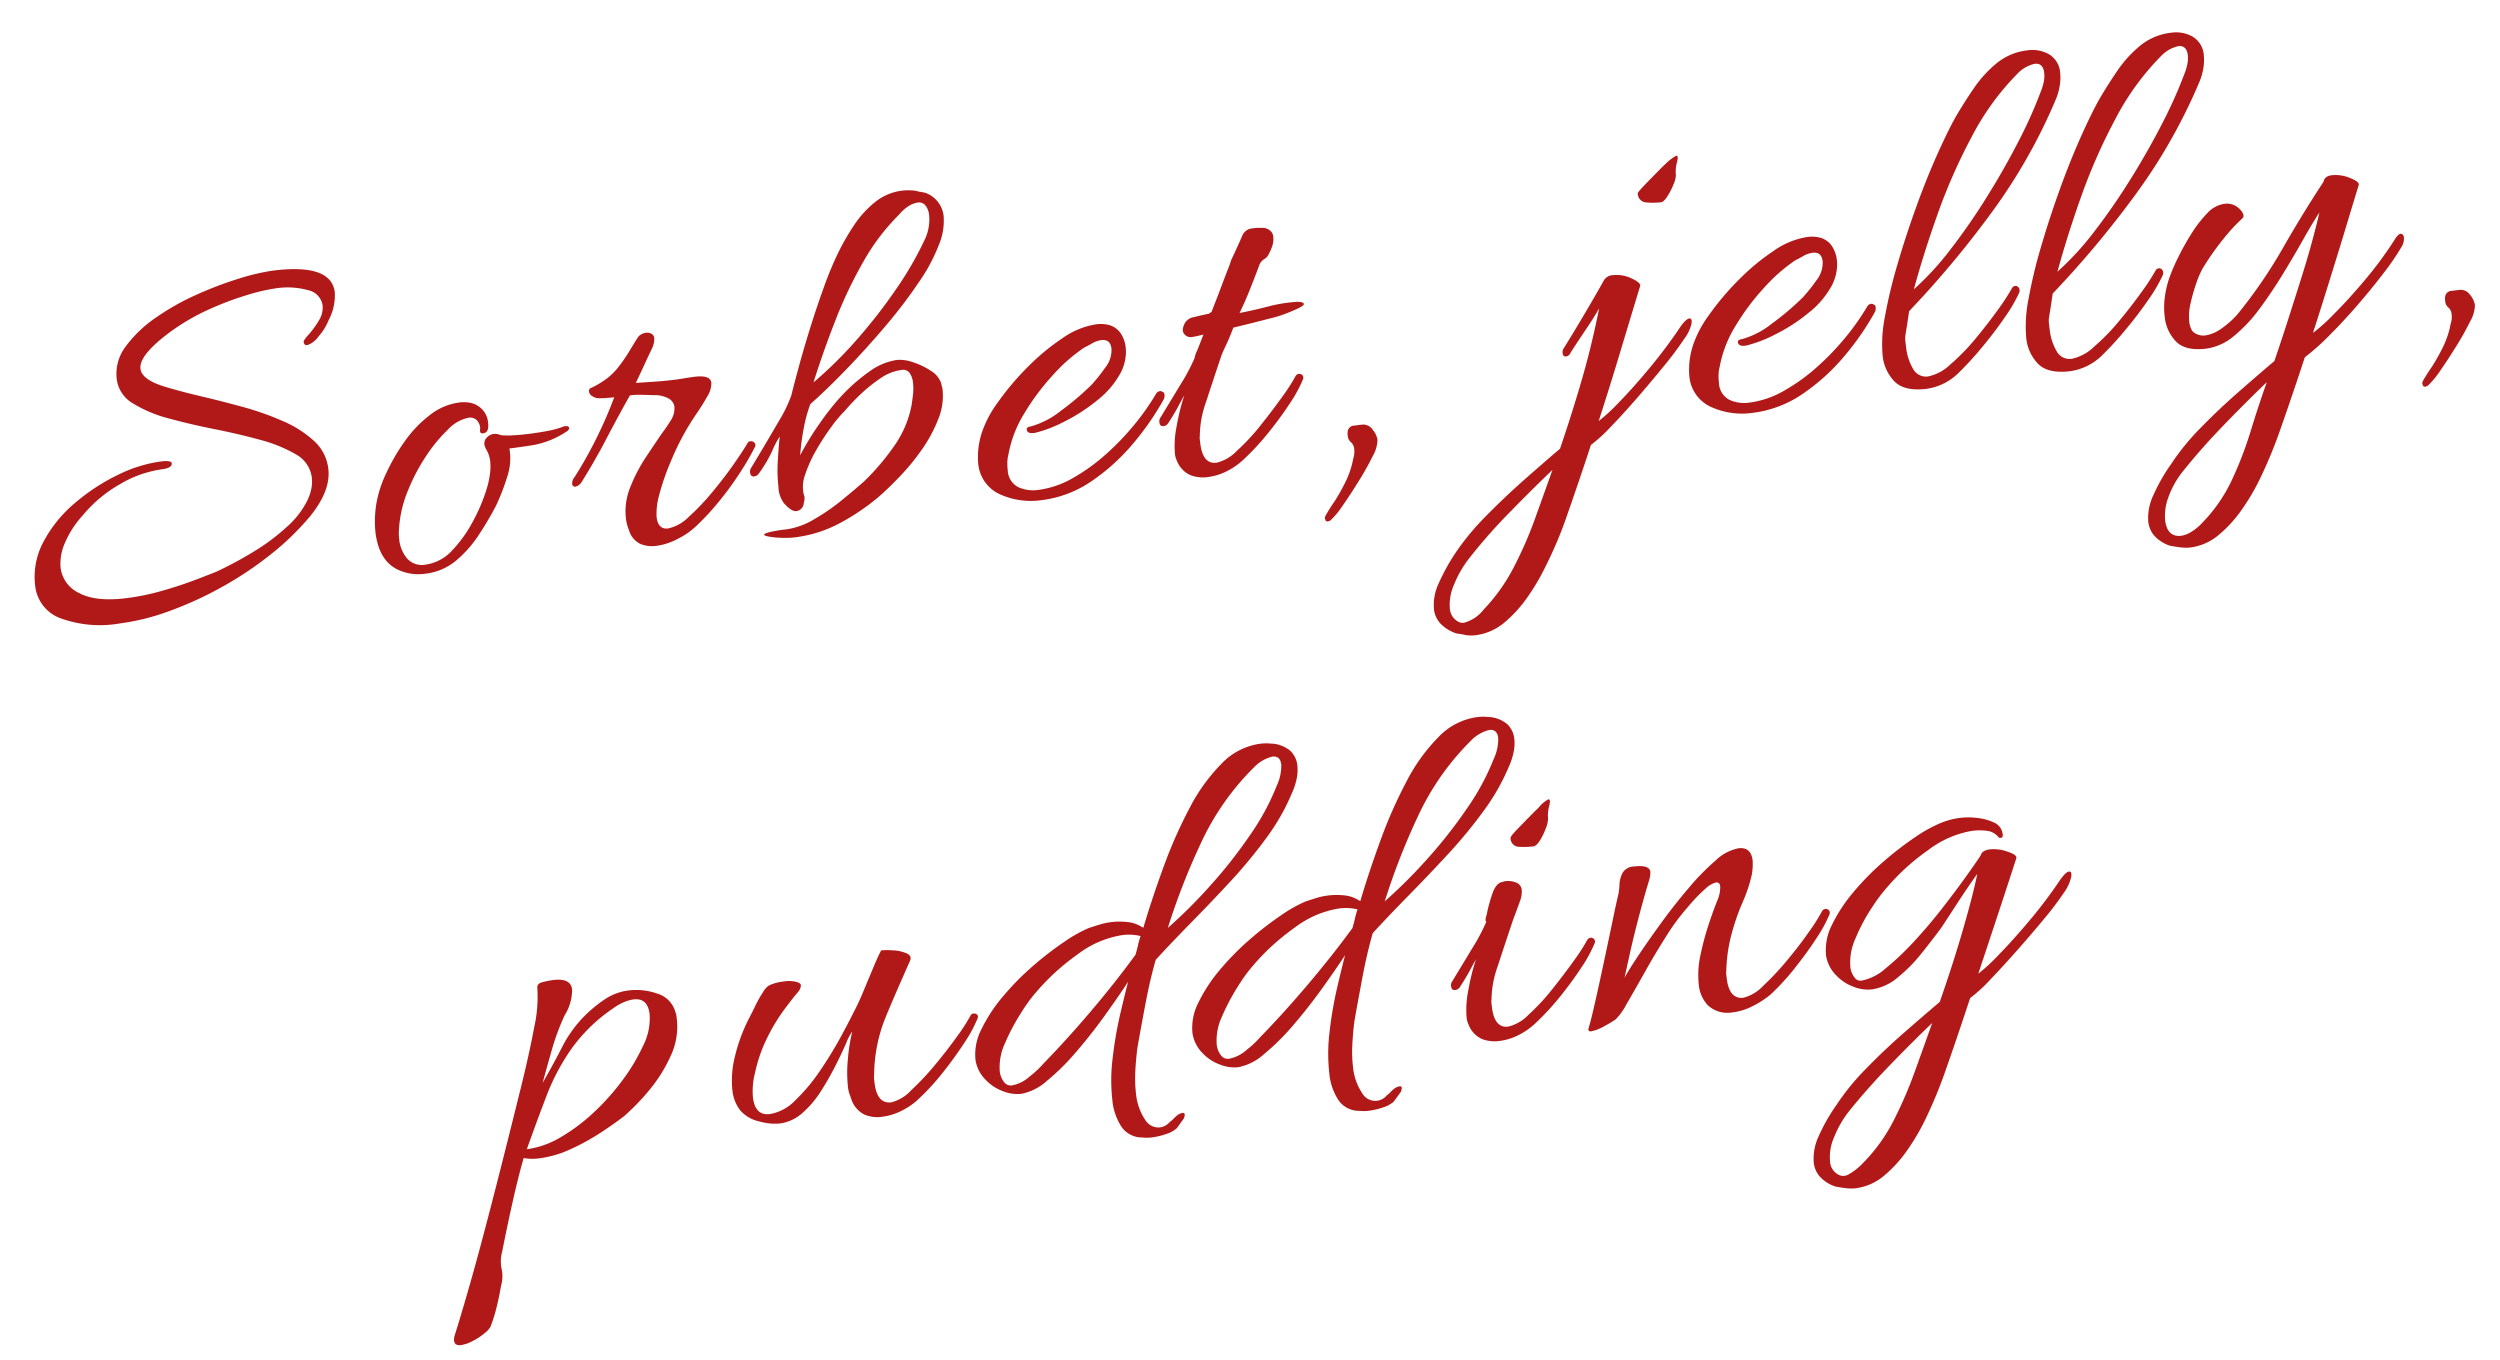
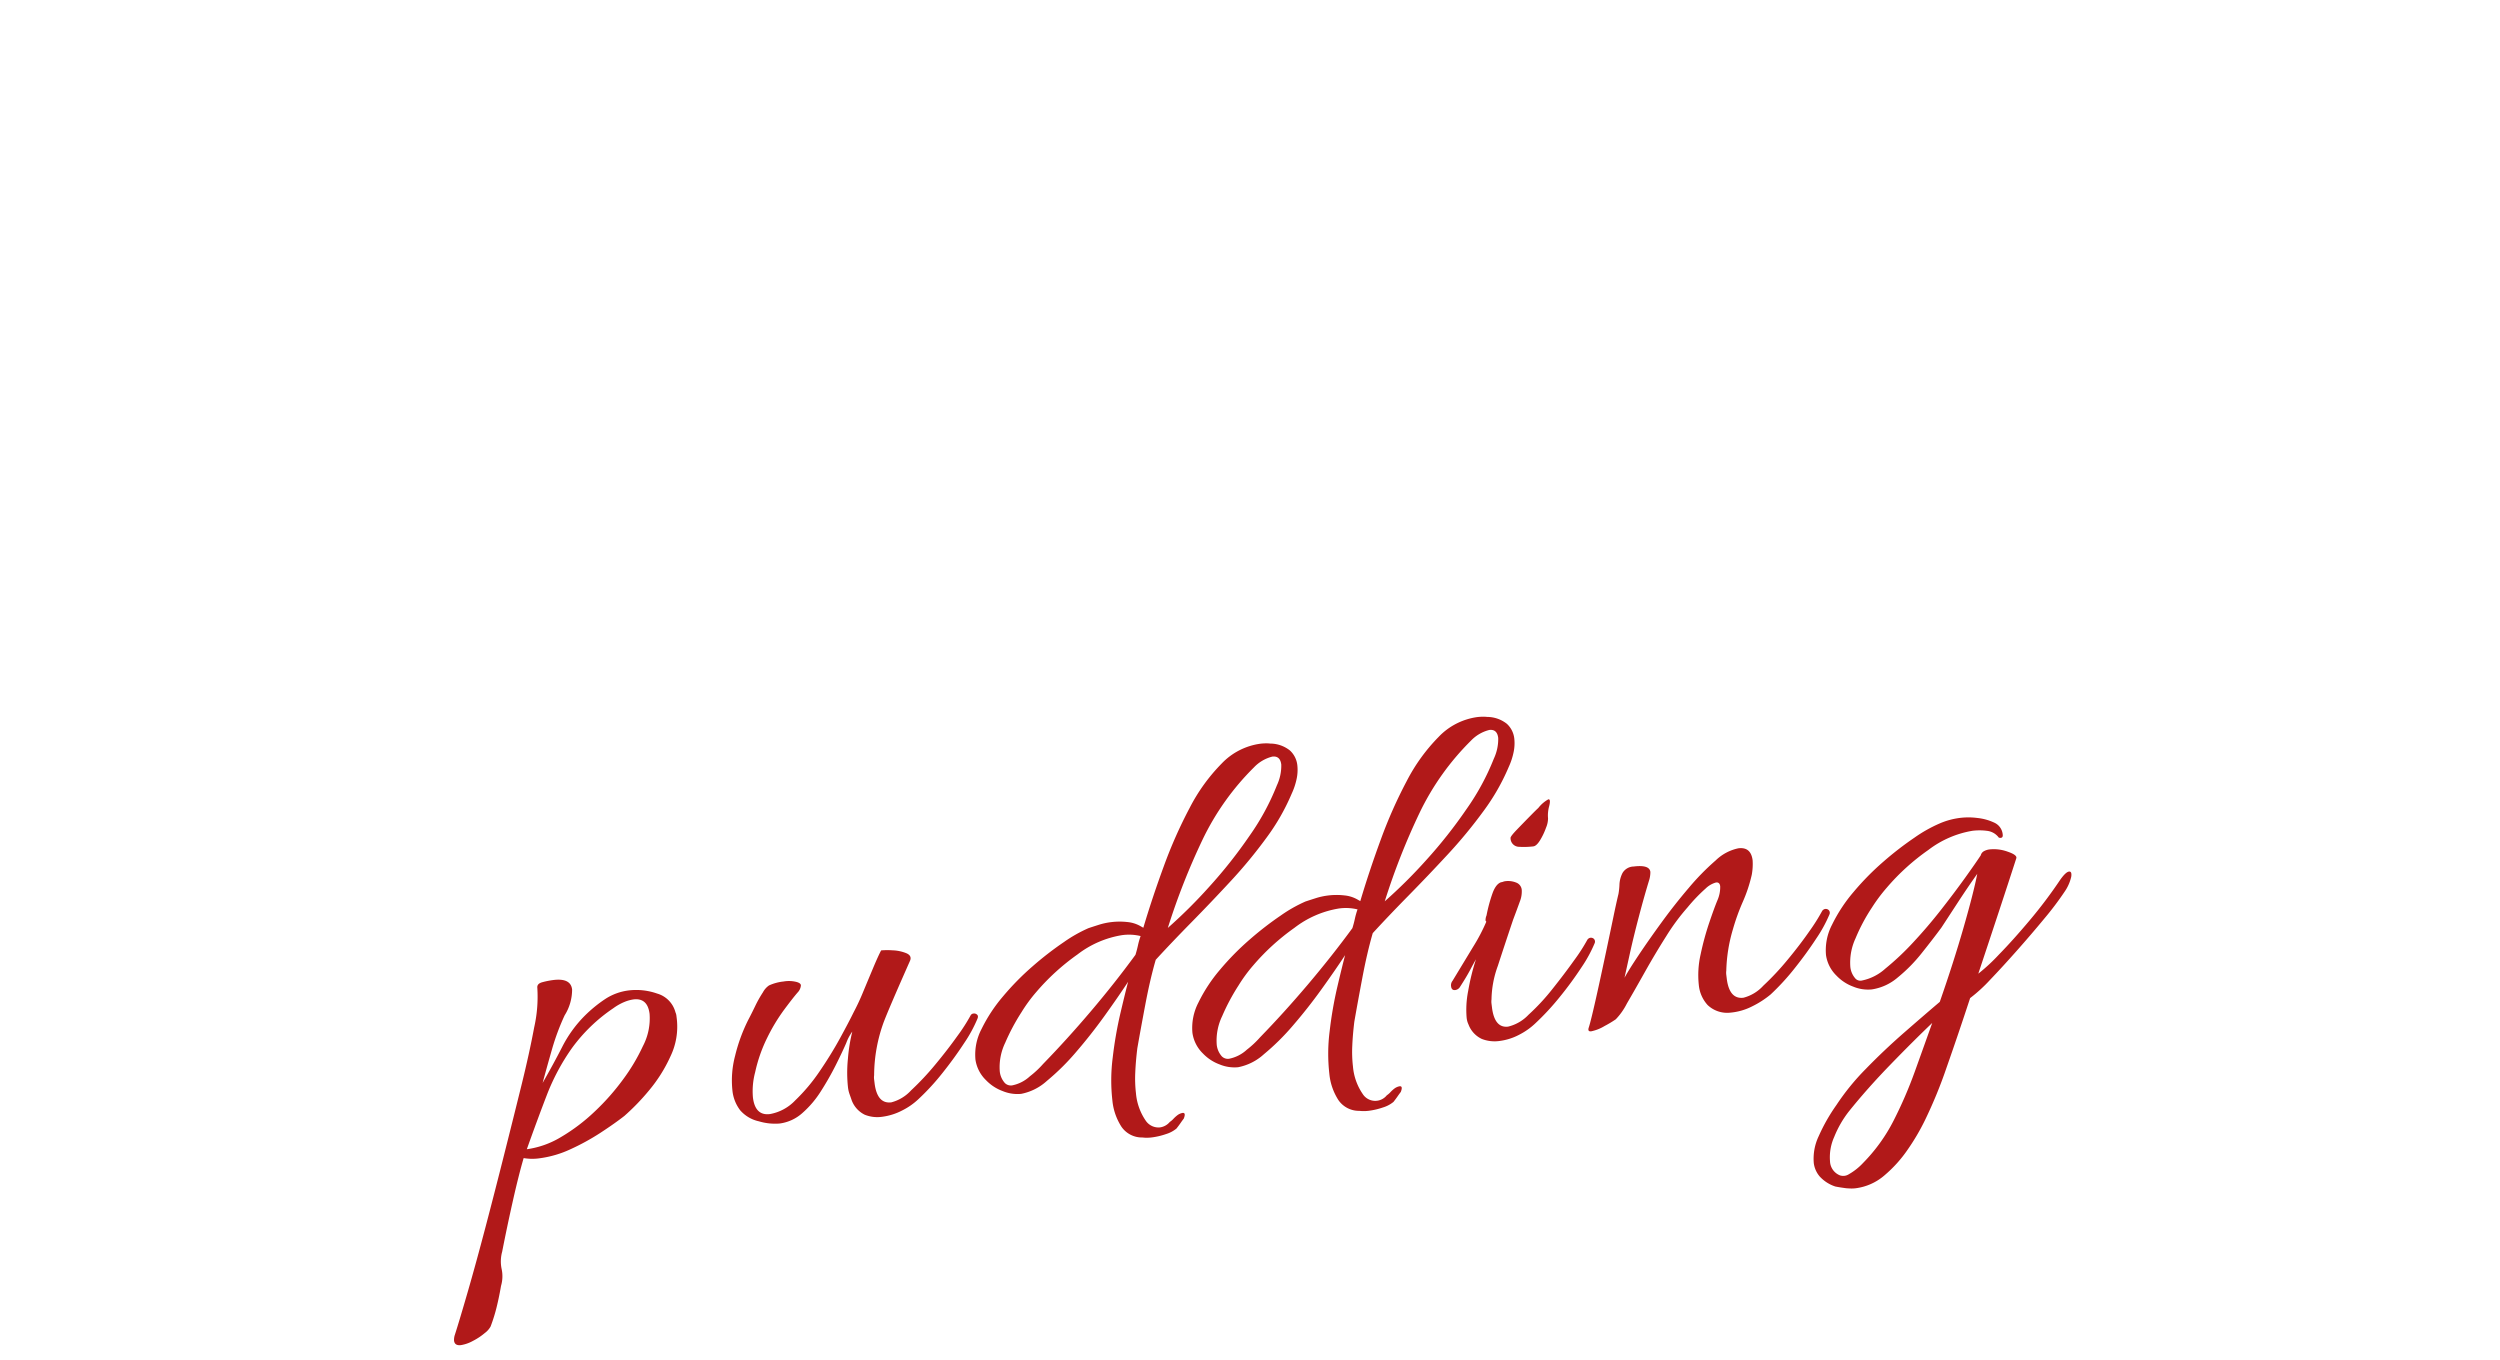
<svg xmlns="http://www.w3.org/2000/svg" width="350.374" height="190.607" viewBox="0 0 350.374 190.607">
  <g id="グループ_729" data-name="グループ 729" transform="translate(-221.916 -798.558)">
-     <path id="パス_3725" data-name="パス 3725" d="M-171.088,2.516a16.093,16.093,0,0,1-8.14-1.739,5.434,5.434,0,0,1-2.96-4.921,10.371,10.371,0,0,1,1.924-6.031,18.253,18.253,0,0,1,4.995-4.81,27.924,27.924,0,0,1,6.438-3.182,19.48,19.48,0,0,1,6.253-1.147q1.48,0,1.48.444,0,.666-1.554.666a15.681,15.681,0,0,0-5.957,1.332,18.764,18.764,0,0,0-5.735,3.7,13.869,13.869,0,0,0-3,3.589,7.048,7.048,0,0,0-1,3.367,4.523,4.523,0,0,0,2.146,3.811q2.146,1.517,6.438,1.517a32.856,32.856,0,0,0,5.106-.407q2.59-.407,4.7-.925t3.219-.814a52.838,52.838,0,0,0,5.513-2.146,29.352,29.352,0,0,0,5-2.849,12.218,12.218,0,0,0,3.256-3.219,6.85,6.85,0,0,0,.851-1.7,5.124,5.124,0,0,0,.259-1.554,4.323,4.323,0,0,0-1.85-3.515,20.1,20.1,0,0,0-4.736-2.627q-2.886-1.184-6.142-2.257t-6.142-2.257a18.537,18.537,0,0,1-4.736-2.7,4.589,4.589,0,0,1-1.85-3.663,6.325,6.325,0,0,1,1.813-4.4,17.424,17.424,0,0,1,4.662-3.478,34.459,34.459,0,0,1,6.1-2.516,51.546,51.546,0,0,1,6.216-1.517,29.407,29.407,0,0,1,4.884-.518q8.14,0,8.14,4.07a7.429,7.429,0,0,1-1.332,3.774,7.811,7.811,0,0,1-1.7,2.109,3.144,3.144,0,0,1-1.7,1q-.444,0-.444-.518,0-.222.814-.925a12.464,12.464,0,0,0,1.628-1.739,3.351,3.351,0,0,0,.814-2.072,2.565,2.565,0,0,0-1.739-2.368,10.814,10.814,0,0,0-4.551-.814,26.091,26.091,0,0,0-3.848.407,43.213,43.213,0,0,0-5.476,1.3,30.208,30.208,0,0,0-5.7,2.368q-5.106,2.812-5.106,4.81,0,1.48,2.886,2.812,2.146.962,4.958,2t5.7,2.22a40.254,40.254,0,0,1,5.365,2.664,15.5,15.5,0,0,1,4,3.293,6.227,6.227,0,0,1,1.517,4.107q0,3.108-3.4,6.364A37.148,37.148,0,0,1-149-4.44a49.333,49.333,0,0,1-7.4,3.7,50.608,50.608,0,0,1-7.659,2.405A32.076,32.076,0,0,1-171.088,2.516Zm43.364-1.7a6.747,6.747,0,0,1-3.626-.962q-2.59-1.554-2.59-5.624a15.458,15.458,0,0,1,.592-3.922,16.369,16.369,0,0,1,1.85-4.033,27.672,27.672,0,0,1,3.145-4.181,16.868,16.868,0,0,1,3.959-3.256,8.424,8.424,0,0,1,4.292-1.258,4.919,4.919,0,0,1,1.554.222,3.25,3.25,0,0,1,1.517,1.073,3.016,3.016,0,0,1,.629,1.961q0,1.258-.629,1.406t-.629-.3a1.216,1.216,0,0,1,.037-.3,1.013,1.013,0,0,0,.037-.222,1.842,1.842,0,0,0-.333-1.073,1.385,1.385,0,0,0-1.221-.481,5.4,5.4,0,0,0-2.923,1.258,21.115,21.115,0,0,0-3.552,3.367,26.491,26.491,0,0,0-3.182,4.625,16.532,16.532,0,0,0-1.813,5.032q-.074.37-.111.7a6.37,6.37,0,0,0-.037.7,4.966,4.966,0,0,0,.777,2.849A2.779,2.779,0,0,0-127.5-.444a6.21,6.21,0,0,0,4-1.591,18.3,18.3,0,0,0,3.441-3.811,24.508,24.508,0,0,0,2.257-3.922,13.074,13.074,0,0,0,.814-2.294,7.451,7.451,0,0,0,.222-1.628,4.3,4.3,0,0,0-.111-1.036,3.653,3.653,0,0,0-.259-.74,2.349,2.349,0,0,1-.148-.666,1.158,1.158,0,0,1,.481-.962,1.619,1.619,0,0,1,1-.37,1.961,1.961,0,0,1,.962.3,9.969,9.969,0,0,0,1.628.222q1.036.074,2.22.074,1.258,0,2.553-.074a13.593,13.593,0,0,0,2.257-.3,1.031,1.031,0,0,1,.444-.074q.518,0,.518.3t-.518.518a12.437,12.437,0,0,1-4.625,1.258q-2.035.074-3.515.074a7.994,7.994,0,0,1-.814,3.959,30.716,30.716,0,0,1-2,3.737A45.324,45.324,0,0,1-119.584-3.7,16.5,16.5,0,0,1-123.21-.481,8.118,8.118,0,0,1-127.724.814ZM-95.09.888A4.362,4.362,0,0,1-97.31.333a3.107,3.107,0,0,1-1.332-2.109A6.163,6.163,0,0,1-98.864-3.4a8.957,8.957,0,0,1,1.147-4.329,22.6,22.6,0,0,1,2.7-3.922q1.554-1.813,2.664-3.071a20.1,20.1,0,0,0,1.369-1.554,3.064,3.064,0,0,0,.777-1.924,1.59,1.59,0,0,0-.592-1.147,4.028,4.028,0,0,0-2.146-.777q-.888-.148-1.665-.259A11.238,11.238,0,0,0-96.2-20.5q-2.072,2.812-4.033,5.661t-4.181,5.587a1.416,1.416,0,0,1-.888.518.392.392,0,0,1-.444-.444,1.279,1.279,0,0,1,.444-.888A60.562,60.562,0,0,0-98.42-20.5q-.37,0-1.11-.037a10.812,10.812,0,0,1-1.184-.111,1.841,1.841,0,0,1-.814-.444.853.853,0,0,1-.3-.592.456.456,0,0,1,.37-.518,11.876,11.876,0,0,0,2.072-.888,8.761,8.761,0,0,0,2.072-1.554,22.979,22.979,0,0,0,1.924-2.183q.888-1.147,1.406-1.739a1.874,1.874,0,0,1,1.11-.37,1.247,1.247,0,0,1,.7.222.747.747,0,0,1,.333.666,2.984,2.984,0,0,1-.444,1.332q-.666,1.036-1.443,2.294t-1.443,2.294l2.664.148q1.332.074,2.738.074.74,0,1.443-.037t1.443-.037q2.22,0,2.22,1.11a3.333,3.333,0,0,1-.777,1.813q-.777,1.073-1.887,2.331a35.728,35.728,0,0,0-4.292,6.068A34.137,34.137,0,0,0-93.98-5.772a9.4,9.4,0,0,0-.592,2.664q0,1.776,1.406,1.776A5.77,5.77,0,0,0-90.1-2.59a32.626,32.626,0,0,0,3.737-3.071q1.924-1.813,3.478-3.552t2.22-2.627a.5.5,0,0,1,.444-.222.665.665,0,0,1,.518.259.5.5,0,0,1,0,.629,35.913,35.913,0,0,1-2.368,3.145,44.032,44.032,0,0,1-3.478,3.737A34.969,34.969,0,0,1-89.318-1.11,10.322,10.322,0,0,1-91.945.259,8.913,8.913,0,0,1-95.09.888ZM-75.7,2.072a12.078,12.078,0,0,1-1.739-.148,12.476,12.476,0,0,1-1.739-.37q-.74-.222-.74-.37t.7-.259A18.5,18.5,0,0,1-76.738.814a10.411,10.411,0,0,0,4.033-.925,29.257,29.257,0,0,0,4.181-2.183q2-1.258,3.4-2.22A32.947,32.947,0,0,0-60.532-8.7a14.721,14.721,0,0,0,3.33-5.587q.148-.518.37-1.406a7.3,7.3,0,0,0,.222-1.776,2.881,2.881,0,0,0-.3-1.369,1.142,1.142,0,0,0-1.11-.555,6.733,6.733,0,0,0-3.071.814,21.45,21.45,0,0,0-3.034,1.887A29.741,29.741,0,0,0-66.6-14.652a18.019,18.019,0,0,0-2.146,2,34.127,34.127,0,0,0-2.479,2.96,18.167,18.167,0,0,0-1.961,3.219A4.8,4.8,0,0,0-73.7-3.626q.148.3-.185,1.184a1.178,1.178,0,0,1-1.147.888q-.666,0-1.554-1.258a3.959,3.959,0,0,1-.518-2.442,20.413,20.413,0,0,1,.37-3.7q.37-2,.666-3.256a12.188,12.188,0,0,0-1.3,1.887A19.2,19.2,0,0,1-79.624-7.4a.92.92,0,0,1-.666.3q-.518,0-.518-.592a1,1,0,0,1,.3-.74q2.664-3.4,4.477-5.809a20.411,20.411,0,0,0,2.257-3.441q.592-1.554,1.591-4T-69.93-26.9q1.258-2.775,2.59-5.4a48.227,48.227,0,0,1,2.59-4.551,33.932,33.932,0,0,1,2.59-3.441,14.161,14.161,0,0,1,3.33-2.886,7.446,7.446,0,0,1,4-1.147,7.939,7.939,0,0,1,1.776.222,1.3,1.3,0,0,1,.37.148l.74.222a.568.568,0,0,0,.222.074.213.213,0,0,1,.148.074,3.888,3.888,0,0,1,2.072,3.478,8.663,8.663,0,0,1-1.184,4,24.327,24.327,0,0,1-3.367,4.773,68.531,68.531,0,0,1-5.328,5.476q-3,2.775-6.142,5.328t-5.735,4.329a20.269,20.269,0,0,0-1.332,3.256,34.037,34.037,0,0,0-.962,3.7,39.875,39.875,0,0,1,3.33-4.181A35.452,35.452,0,0,1-66.97-16.65a25.511,25.511,0,0,1,4.477-3.071,8.763,8.763,0,0,1,4.033-1.147,5.482,5.482,0,0,1,2.183.592,9.932,9.932,0,0,1,2.368,1.517A3.246,3.246,0,0,1-52.688-16.8a2.079,2.079,0,0,0,.037.407,2.079,2.079,0,0,1,.037.407,8.58,8.58,0,0,1-1.11,4.07A19.923,19.923,0,0,1-56.5-7.992a31.4,31.4,0,0,1-3.478,3.33Q-61.79-3.182-63.2-2.22A31.647,31.647,0,0,1-69.153.851,17.94,17.94,0,0,1-75.7,2.072Zm5.254-21.238A57.413,57.413,0,0,0-63.64-24.42a73.3,73.3,0,0,0,6.327-6.364A46.777,46.777,0,0,0-52.614-37a6.549,6.549,0,0,0,1.11-3.478,2.618,2.618,0,0,0-.333-1.369A1.156,1.156,0,0,0-52.91-42.4a3.233,3.233,0,0,0-1.221.3,5.54,5.54,0,0,0-1.517,1.036,29.979,29.979,0,0,0-5.772,5.92A61.4,61.4,0,0,0-66.3-27.491Q-68.524-23.384-70.448-19.166ZM-40.7,1.11A10.521,10.521,0,0,1-46.472-.444,5.228,5.228,0,0,1-48.914-5.18a11.014,11.014,0,0,1,1.036-4.144,15.436,15.436,0,0,1,2.738-3.922,37.887,37.887,0,0,1,4.662-4.329,31.226,31.226,0,0,1,5.4-3.478,11.264,11.264,0,0,1,4.958-1.369,4.661,4.661,0,0,1,1.48.222A2.907,2.907,0,0,1-26.9-20.794a4.415,4.415,0,0,1,.481,2,5.811,5.811,0,0,1-.3,1.85,6.485,6.485,0,0,1-.74,1.554,12.367,12.367,0,0,1-3.811,3.552A24.84,24.84,0,0,1-36.3-9.4a18.483,18.483,0,0,1-4.181,1.036h-.148q-.962,0-.962-.592,0-.37.592-.37a11.764,11.764,0,0,0,4.477-1.665,37.226,37.226,0,0,0,4.773-3.145,22.877,22.877,0,0,0,2.109-2.072,3.918,3.918,0,0,0,1.221-2.59q0-1.332-1.258-1.332a3.516,3.516,0,0,0-1.369.3q-.7.3-1.147.444a23.361,23.361,0,0,0-4.736,3.219,32.63,32.63,0,0,0-4.7,4.884,16.568,16.568,0,0,0-2.923,5.439,5.246,5.246,0,0,0-.3,1.147,8.12,8.12,0,0,0-.074,1.073A2.763,2.763,0,0,0-43.771-1.11,5.01,5.01,0,0,0-41-.37a13.106,13.106,0,0,0,5.032-1.073,26.605,26.605,0,0,0,5.032-2.775,36.566,36.566,0,0,0,4.477-3.663,33.556,33.556,0,0,0,3.441-3.811.765.765,0,0,1,.518-.333q.3-.037.37.111a.372.372,0,0,1,.3.407,1.388,1.388,0,0,1-.148.629,38.57,38.57,0,0,1-4.995,5.624A28.467,28.467,0,0,1-33.411-.7,15.708,15.708,0,0,1-40.7,1.11ZM-17.242.74A4.894,4.894,0,0,1-19.647.148a3.639,3.639,0,0,1-1.591-2.22,2.922,2.922,0,0,1-.111-.444,3.187,3.187,0,0,1-.037-.518,13.373,13.373,0,0,1,.666-3.7,32.041,32.041,0,0,1,1.628-4.292q-.444.592-1.036,1.443T-21.83-7.4a.92.92,0,0,1-.666.3q-.518,0-.518-.592a1,1,0,0,1,.3-.74l3.441-4.366a25.725,25.725,0,0,0,2.257-3.256,3.568,3.568,0,0,1,.444-.925q.444-.777,1.184-2.183-.592.074-1,.111t-.7.037a1.121,1.121,0,0,1-.888-.444.991.991,0,0,1-.074-1.11,1.785,1.785,0,0,1,1.628-1.184q1.258-.148,2.22-.222a.3.3,0,0,1,.3-.148q.888-1.628,1.7-3.182t1.369-2.59a9.326,9.326,0,0,0,.555-1.11q1.48-2.368,1.924-3.145a1.746,1.746,0,0,1,1.184-.925A7,7,0,0,1-5.439-33a1.6,1.6,0,0,1,1.221.666A1.2,1.2,0,0,1-4-31.6a3.009,3.009,0,0,1-.3,1.295,5.076,5.076,0,0,1-.592,1,1.524,1.524,0,0,1-.777.7,1.756,1.756,0,0,0-.851.925q-.74,1.406-1.628,3.034t-1.85,3.108l.888-.074q1.776-.148,3.367-.37a21.273,21.273,0,0,1,3.663-.148,2.953,2.953,0,0,1,.777.111q.407.111.407.333,0,.3-1.924.814a16.907,16.907,0,0,1-3.219.629q-2.479.333-5.069.629-.74,1.406-1.332,2.331t-.814,1.369q-1.628,3.4-2.923,6.179A14.237,14.237,0,0,0-17.612-5.18a2.294,2.294,0,0,0-.074.555v.555q0,2.96,1.924,2.96a5.807,5.807,0,0,0,3.034-1.3A30.083,30.083,0,0,0-8.954-5.587Q-7.03-7.474-5.439-9.213A25.089,25.089,0,0,0-3.256-11.84a.64.64,0,0,1,.444-.222.6.6,0,0,1,.481.222.553.553,0,0,1,.037.592A19.164,19.164,0,0,1-4.551-8.1,49.848,49.848,0,0,1-8.1-4.329,35.287,35.287,0,0,1-11.914-1.11a9.556,9.556,0,0,1-2.405,1.3A8.084,8.084,0,0,1-17.242.74ZM-.814,8.806a.8.8,0,0,1-.444.148A.29.29,0,0,1-1.591,8.7a3.166,3.166,0,0,1-.037-.333,3.56,3.56,0,0,1,.481-.7Q-.666,7.03,0,6.29A28.682,28.682,0,0,0,1.924,3.663a12.368,12.368,0,0,0,1.406-3,3.1,3.1,0,0,0,.3-1.258,1.471,1.471,0,0,0-.333-1.073A1.25,1.25,0,0,1,2.96-2.59a2.245,2.245,0,0,1,.074-.666.943.943,0,0,1,1-.666H5.106a1.582,1.582,0,0,1,1.406.851A3.006,3.006,0,0,1,7.03-1.554,4.815,4.815,0,0,1,6.068.666,39.376,39.376,0,0,1,3.737,3.848Q2.368,5.55,1.11,6.956A12.092,12.092,0,0,1-.814,8.806ZM50.542-29.748a10.057,10.057,0,0,1-2.035-.222,1.268,1.268,0,0,1-1.073-1.406q0-.148,1-.962T50.5-34q1.073-.851,1.3-1a6.7,6.7,0,0,1,1.628-.962q.37,0,0,.925a4.7,4.7,0,0,0-.37,1.739,3.266,3.266,0,0,1-.481,1.258A9.439,9.439,0,0,1,51.5-30.451Q50.912-29.748,50.542-29.748ZM16.058,27.158a7.17,7.17,0,0,0-.777-.259q-.407-.111-.629-.185a5.477,5.477,0,0,1-2.035-1.665,3.542,3.542,0,0,1-.629-2.035,7.136,7.136,0,0,1,1.147-3.626,29.141,29.141,0,0,1,2.923-4,35.958,35.958,0,0,1,4.81-4.514q2.886-2.294,5.957-4.4t5.439-3.663q2.294-4.736,4.255-9.324t3.589-9.546q-.74,1.036-2.22,2.738t-2.516,2.96a.823.823,0,0,1-.666.444q-.444,0-.444-.518a1,1,0,0,1,.3-.74q1.85-2.294,3.774-4.81t2.886-3.848a1.528,1.528,0,0,1,1.406-.592,4.754,4.754,0,0,1,2.516.777q1.258.777,1.036,1.221-2,4.514-4,9.065T38.11-.37a25.7,25.7,0,0,0,3.182-2.294q2.22-1.776,4.884-4.292a69.588,69.588,0,0,0,4.958-5.18q.888-.962,1.332-.962t.222.777A5.729,5.729,0,0,1,51.43-10.36a46.349,46.349,0,0,1-3.219,3.367q-2.035,1.961-4.292,4T39.7.629A21.512,21.512,0,0,1,36.63,2.812Q34.336,7.7,32.19,12.025a56.512,56.512,0,0,1-4,6.993,30.79,30.79,0,0,1-2.886,3.774,18.058,18.058,0,0,1-3.7,3.219,7.747,7.747,0,0,1-4.292,1.3,4.768,4.768,0,0,1-.592-.037Q16.428,27.232,16.058,27.158Zm-.74-1.924a1.314,1.314,0,0,0,.592.148,5.144,5.144,0,0,0,2.96-1.48,25.53,25.53,0,0,0,4.921-5.365A55.92,55.92,0,0,0,27.6,12.1q1.7-3.367,3.256-6.475-2.886,2.146-6.549,5.069A78.5,78.5,0,0,0,17.76,16.5a15.159,15.159,0,0,0-2.516,3.33,6.965,6.965,0,0,0-1.036,3.33A2.245,2.245,0,0,0,15.318,25.234ZM59.718,1.11A10.521,10.521,0,0,1,53.946-.444,5.228,5.228,0,0,1,51.5-5.18,11.014,11.014,0,0,1,52.54-9.324a15.436,15.436,0,0,1,2.738-3.922,37.887,37.887,0,0,1,4.662-4.329,31.226,31.226,0,0,1,5.4-3.478A11.264,11.264,0,0,1,70.3-22.422a4.661,4.661,0,0,1,1.48.222,2.907,2.907,0,0,1,1.739,1.406,4.415,4.415,0,0,1,.481,2,5.811,5.811,0,0,1-.3,1.85,6.485,6.485,0,0,1-.74,1.554,12.367,12.367,0,0,1-3.811,3.552A24.84,24.84,0,0,1,64.121-9.4,18.483,18.483,0,0,1,59.94-8.362h-.148q-.962,0-.962-.592,0-.37.592-.37A11.764,11.764,0,0,0,63.9-10.989a37.226,37.226,0,0,0,4.773-3.145,22.877,22.877,0,0,0,2.109-2.072A3.918,3.918,0,0,0,72-18.8q0-1.332-1.258-1.332a3.516,3.516,0,0,0-1.369.3q-.7.3-1.147.444a23.36,23.36,0,0,0-4.736,3.219,32.63,32.63,0,0,0-4.7,4.884A16.568,16.568,0,0,0,55.87-5.846a5.246,5.246,0,0,0-.3,1.147A8.12,8.12,0,0,0,55.5-3.626,2.763,2.763,0,0,0,56.647-1.11a5.01,5.01,0,0,0,2.775.74,13.106,13.106,0,0,0,5.032-1.073,26.605,26.605,0,0,0,5.032-2.775,36.566,36.566,0,0,0,4.477-3.663A33.557,33.557,0,0,0,77.4-11.692a.765.765,0,0,1,.518-.333q.3-.037.37.111a.372.372,0,0,1,.3.407,1.388,1.388,0,0,1-.148.629,38.57,38.57,0,0,1-4.995,5.624A28.467,28.467,0,0,1,67.007-.7,15.708,15.708,0,0,1,59.718,1.11ZM84.286.74q-3.108,0-4.329-1.554a6.036,6.036,0,0,1-1.221-3.848,19.174,19.174,0,0,1,1-5.4,68.94,68.94,0,0,1,2.627-7.03q1.628-3.774,3.515-7.511t3.774-6.882q1.887-3.145,3.293-5.069,1.406-1.85,3.034-3.7A16.605,16.605,0,0,1,99.6-43.364a8.294,8.294,0,0,1,4.514-1.258,4.7,4.7,0,0,1,2.923.925,3.261,3.261,0,0,1,1.221,2.775,6.646,6.646,0,0,1-.259,1.7,8.518,8.518,0,0,1-.851,2,77.875,77.875,0,0,1-10.767,14.5A138.463,138.463,0,0,1,83.176-10.36q-.3,1.11-.555,2t-.407,1.406a3.955,3.955,0,0,0-.074.777V-5.4a7.594,7.594,0,0,0,.592,3.108,2.043,2.043,0,0,0,2,1.332,6.4,6.4,0,0,0,3.293-1.3,29.443,29.443,0,0,0,3.959-3.182q2-1.887,3.626-3.663A28.855,28.855,0,0,0,97.9-11.84a.64.64,0,0,1,.444-.222.552.552,0,0,1,.481.3.73.73,0,0,1-.037.74,21.641,21.641,0,0,1-2.368,3.108Q94.794-6.068,92.8-4.181A47.59,47.59,0,0,1,88.948-.888,7.987,7.987,0,0,1,84.286.74Zm-.074-14.06a40.567,40.567,0,0,0,5.846-4.995,88.931,88.931,0,0,0,5.957-6.7q2.923-3.626,5.328-7.178a62.872,62.872,0,0,0,3.885-6.438,7.541,7.541,0,0,0,.629-1.443,4.1,4.1,0,0,0,.185-1.147q0-1.406-1.184-1.406a4.844,4.844,0,0,0-2.59,1.11,36.624,36.624,0,0,0-7.4,7.955A79.681,79.681,0,0,0,88.8-23.384Q86.136-18.056,84.212-13.32ZM104.562.74q-3.108,0-4.329-1.554a6.036,6.036,0,0,1-1.221-3.848,19.174,19.174,0,0,1,1-5.4,68.94,68.94,0,0,1,2.627-7.03q1.628-3.774,3.515-7.511t3.774-6.882q1.887-3.145,3.293-5.069,1.406-1.85,3.034-3.7a16.605,16.605,0,0,1,3.626-3.108,8.294,8.294,0,0,1,4.514-1.258,4.7,4.7,0,0,1,2.923.925,3.261,3.261,0,0,1,1.221,2.775,6.647,6.647,0,0,1-.259,1.7,8.519,8.519,0,0,1-.851,2,77.875,77.875,0,0,1-10.767,14.5A138.463,138.463,0,0,1,103.452-10.36q-.3,1.11-.555,2t-.407,1.406a3.955,3.955,0,0,0-.074.777V-5.4a7.594,7.594,0,0,0,.592,3.108,2.043,2.043,0,0,0,2,1.332,6.4,6.4,0,0,0,3.293-1.3,29.443,29.443,0,0,0,3.959-3.182q2-1.887,3.626-3.663a28.855,28.855,0,0,0,2.294-2.738.64.64,0,0,1,.444-.222.552.552,0,0,1,.481.3.73.73,0,0,1-.037.74A21.641,21.641,0,0,1,116.7-7.918q-1.628,1.85-3.626,3.737a47.59,47.59,0,0,1-3.848,3.293A7.987,7.987,0,0,1,104.562.74Zm-.074-14.06a40.567,40.567,0,0,0,5.846-4.995,88.931,88.931,0,0,0,5.957-6.7q2.923-3.626,5.328-7.178a62.872,62.872,0,0,0,3.885-6.438,7.541,7.541,0,0,0,.629-1.443,4.1,4.1,0,0,0,.185-1.147q0-1.406-1.184-1.406a4.844,4.844,0,0,0-2.59,1.11,36.624,36.624,0,0,0-7.4,7.955,79.681,79.681,0,0,0-6.068,10.175Q106.412-18.056,104.488-13.32Zm12.506,40.478q-.888-.222-1.554-.444a5.135,5.135,0,0,1-2-1.665,3.578,3.578,0,0,1-.592-1.961A7.328,7.328,0,0,1,114,19.425a25.344,25.344,0,0,1,3-4.033,33.2,33.2,0,0,1,4.7-4.514q2.849-2.294,5.957-4.4t5.476-3.663q1.258-2.59,2.627-5.55t2.627-5.735q1.258-2.775,2.183-5.069t1.369-3.552q-1.184,1.406-2.738,3.515t-3.4,4.44q-1.85,2.331-3.811,4.4a20.724,20.724,0,0,1-4.033,3.367,7.658,7.658,0,0,1-4.07,1.295q-2.96,0-4.107-1.517a5.781,5.781,0,0,1-1.147-3.589,11.12,11.12,0,0,1,.407-2.96,13.458,13.458,0,0,1,1.073-2.738,25.983,25.983,0,0,1,1.406-2.368,36.2,36.2,0,0,1,2.22-3.034,16.968,16.968,0,0,1,2.553-2.59,4.035,4.035,0,0,1,2.479-1.036,2.506,2.506,0,0,1,2.146,1q.74,1,.148,1.369a24.951,24.951,0,0,0-2.923,2.479,37.688,37.688,0,0,0-3.441,3.811,12.836,12.836,0,0,0-1.073,1.85,24.685,24.685,0,0,0-1.147,2.7,7.849,7.849,0,0,0-.518,2.627,3.377,3.377,0,0,0,.148,1,1.187,1.187,0,0,0,.518.7,2.165,2.165,0,0,0,1.332.444,5.194,5.194,0,0,0,2.331-.666,12.332,12.332,0,0,0,2.479-1.7,68.592,68.592,0,0,0,7.4-8.362q3.256-4.366,6.882-8.658.222-.74,1.258-.74a5.2,5.2,0,0,1,2.479.7q1.295.7,1.073,1.147-.666,1.48-1.739,3.922t-2.331,5.254q-1.258,2.812-2.516,5.587t-2.294,5a24.591,24.591,0,0,0,3.182-2.22q2.294-1.776,5.032-4.329a52.16,52.16,0,0,0,4.958-5.291q.444-.444.666-.444.444,0,.444.592a2.215,2.215,0,0,1-.444,1.184,36.136,36.136,0,0,1-3.071,3.478q-1.961,2-4.218,4.033t-4.4,3.7a32.995,32.995,0,0,1-3.7,2.553q-2.294,4.884-4.44,9.213a64.746,64.746,0,0,1-3.922,6.993,30.791,30.791,0,0,1-2.886,3.774,18.058,18.058,0,0,1-3.7,3.219,7.63,7.63,0,0,1-4.218,1.3,4.768,4.768,0,0,1-.592-.037Q117.364,27.232,116.994,27.158Zm.222-1.628a3.761,3.761,0,0,0,1.443-.37,7.531,7.531,0,0,0,1.813-1.184,21.849,21.849,0,0,0,4.736-5.365,52.2,52.2,0,0,0,3.441-6.475q1.517-3.4,3.071-6.512-2.886,2.146-6.512,5.069T118.622,16.5a12.7,12.7,0,0,0-2.59,3.515,7.414,7.414,0,0,0-.814,3.071Q115.218,25.53,117.216,25.53ZM154.142,8.806a.8.8,0,0,1-.444.148.29.29,0,0,1-.333-.259,3.168,3.168,0,0,1-.037-.333,3.559,3.559,0,0,1,.481-.7q.481-.629,1.147-1.369a28.682,28.682,0,0,0,1.924-2.627,12.368,12.368,0,0,0,1.406-3,3.1,3.1,0,0,0,.3-1.258,1.471,1.471,0,0,0-.333-1.073,1.25,1.25,0,0,1-.333-.925,2.245,2.245,0,0,1,.074-.666.943.943,0,0,1,1-.666h1.073a1.582,1.582,0,0,1,1.406.851,3.006,3.006,0,0,1,.518,1.517,4.815,4.815,0,0,1-.962,2.22,39.376,39.376,0,0,1-2.331,3.182q-1.369,1.7-2.627,3.108A12.092,12.092,0,0,1,154.142,8.806Z" transform="translate(408.184 862.589) rotate(-7)" fill="#b11919" />
    <path id="パス_3726" data-name="パス 3726" d="M-117.882,25.308q-.888,0-.888-.74a2.246,2.246,0,0,1,.222-.814q.888-1.924,2.516-5.735t3.589-8.732q1.961-4.921,3.959-10.1,1.776-4.588,3.441-8.954t2.775-7.881a19.61,19.61,0,0,0,1.11-5.439q0-.592.814-.7A11.515,11.515,0,0,1-98.79-23.9q2.442,0,2.442,1.628a6.775,6.775,0,0,1-1.48,3.478,32.528,32.528,0,0,0-2.294,4.4q-.962,2.257-1.924,4.625,1.776-2.368,3.33-4.662a17.237,17.237,0,0,1,3.626-3.922,18.769,18.769,0,0,1,3.219-2.035,7.736,7.736,0,0,1,3.441-.777,8.814,8.814,0,0,1,3.848.925,3.7,3.7,0,0,1,2.22,2.923,1.512,1.512,0,0,1,.074.481v.481a9.6,9.6,0,0,1-1.517,5.069,20.758,20.758,0,0,1-3.589,4.4,31.287,31.287,0,0,1-3.848,3.108q-1.48.888-3.589,1.924a32.044,32.044,0,0,1-4.44,1.776,14.781,14.781,0,0,1-4.477.74,7.111,7.111,0,0,1-2.22-.3q-.962,2.22-2.22,5.735t-2.368,6.919a5.141,5.141,0,0,0-.37,2.4,4.785,4.785,0,0,1-.37,2.331q-.444,1.48-.962,2.849a23.016,23.016,0,0,1-1.184,2.627,2.893,2.893,0,0,1-.925.814,8.529,8.529,0,0,1-1.776.888A5.126,5.126,0,0,1-117.882,25.308ZM-105.376-.814a12.579,12.579,0,0,0,4.958-1.11,25.781,25.781,0,0,0,5.106-2.96,32.6,32.6,0,0,0,4.551-4.033,26.48,26.48,0,0,0,3.293-4.255,8.38,8.38,0,0,0,1.48-4.366q0-2.294-2-2.294a5.332,5.332,0,0,0-1.258.185,7.569,7.569,0,0,0-1.7.7A23.206,23.206,0,0,0-97.384-14.1a30.234,30.234,0,0,0-4.292,6.105Q-103.452-4.662-105.376-.814ZM-55.426.74A4.687,4.687,0,0,1-57.794.148a3.7,3.7,0,0,1-1.554-2.22q-.074-.37-.185-.851a4.429,4.429,0,0,1-.111-1,19.061,19.061,0,0,1,.481-4,23.584,23.584,0,0,1,1.073-3.7,6.458,6.458,0,0,0-1.036,1.48q-.74,1.258-1.85,2.923a41.49,41.49,0,0,1-2.479,3.33,13.949,13.949,0,0,1-2.96,2.738A5.922,5.922,0,0,1-69.782-.074,7.92,7.92,0,0,1-72.631-.74a4.824,4.824,0,0,1-2.4-1.85,5.489,5.489,0,0,1-.74-2.96,13.42,13.42,0,0,1,.962-4.7,23.529,23.529,0,0,1,2.442-4.773q.518-.74,1.184-1.776a16.486,16.486,0,0,1,1.332-1.813,2.728,2.728,0,0,1,.962-.851,6.559,6.559,0,0,1,2.072-.3,4.35,4.35,0,0,1,1.85.3q.518.222.518.518a1.618,1.618,0,0,1-.592.962q-.814.74-2.22,2.22a25.8,25.8,0,0,0-2.775,3.552A20.9,20.9,0,0,0-72.3-7.622a10.253,10.253,0,0,0-.74,3.478q0,2.59,2.072,2.59a6.447,6.447,0,0,0,3.774-1.48A25.137,25.137,0,0,0-63.307-6.66q1.887-2.146,3.4-4.255t2.331-3.367a31.186,31.186,0,0,0,1.665-2.664q.925-1.628,1.813-3.182t1.406-2.294a10.393,10.393,0,0,1,1.591.185,5.635,5.635,0,0,1,1.85.629q.777.444.407,1.11-.444.74-1.369,2.294t-1.85,3.145q-.925,1.591-1.443,2.553A21.91,21.91,0,0,0-55.8-5.18a2.294,2.294,0,0,0-.074.555v.555q0,2.96,2,2.96a5.7,5.7,0,0,0,2.96-1.332A37.723,37.723,0,0,0-47.1-5.624q1.961-1.85,3.552-3.589a25.088,25.088,0,0,0,2.183-2.627.5.5,0,0,1,.444-.222.6.6,0,0,1,.481.222q.185.222-.037.592A19.164,19.164,0,0,1-42.735-8.1q-1.591,1.887-3.515,3.774A32.862,32.862,0,0,1-50.024-1.11a9.415,9.415,0,0,1-2.442,1.3A8.379,8.379,0,0,1-55.426.74Zm35.89,7.326a3.486,3.486,0,0,1-2.738-1.85,8.225,8.225,0,0,1-.814-3.848,25.052,25.052,0,0,1,.777-5.92A55.245,55.245,0,0,1-20.5-9.546q1.036-2.812,1.628-4.292-1.7,2-3.885,4.366t-4.551,4.514a32.912,32.912,0,0,1-4.551,3.515A7.48,7.48,0,0,1-35.668-.074a5.413,5.413,0,0,1-2.516-.7A6.194,6.194,0,0,1-40.33-2.59a5.01,5.01,0,0,1-1.11-3.034,7.723,7.723,0,0,1,1.369-4.144,21.791,21.791,0,0,1,3.552-4.181,37.44,37.44,0,0,1,4.662-3.7,45.643,45.643,0,0,1,4.736-2.812,19.713,19.713,0,0,1,3.663-1.517q.74-.148,1.554-.3a9.5,9.5,0,0,1,1.7-.148,9.741,9.741,0,0,1,2.22.259,4.582,4.582,0,0,1,1.85.851l.3.222q1.776-4.07,3.922-8.251A64.82,64.82,0,0,1-7.326-37a25.36,25.36,0,0,1,5.18-5.587,9.223,9.223,0,0,1,5.7-2.109q.37,0,.74.037a4.679,4.679,0,0,1,.666.111,4.471,4.471,0,0,1,2.627,1.3,3.287,3.287,0,0,1,.777,2.183,5.975,5.975,0,0,1-.333,1.887A9.43,9.43,0,0,1,7.1-37.222a30,30,0,0,1-4.255,5.7,67.188,67.188,0,0,1-5.735,5.439q-3.108,2.627-6.179,5.069t-5.587,4.588q-1.11,2.59-2.22,6.068t-1.85,5.92q-.444,1.776-.7,3.33a17.629,17.629,0,0,0-.259,2.886,7.988,7.988,0,0,0,.888,4,2.156,2.156,0,0,0,1.85,1.184,2.175,2.175,0,0,0,1.48-.592,2.72,2.72,0,0,0,.555-.37,4.622,4.622,0,0,1,.629-.444,1.745,1.745,0,0,1,.74-.222q.518,0,.074.814-.222.222-.518.555t-.666.7a4.254,4.254,0,0,1-1.554.592,9.864,9.864,0,0,1-2.072.222,5.709,5.709,0,0,1-.629-.037A4.761,4.761,0,0,1-19.536,8.066Zm7.1-28.712a70.156,70.156,0,0,0,6.438-4.995A66.851,66.851,0,0,0,.518-32.079,33.9,33.9,0,0,0,5.18-38.628a6.483,6.483,0,0,0,.962-2.812q0-1.258-1.11-1.258a5.342,5.342,0,0,0-2.738,1.184,36.445,36.445,0,0,0-8.362,9.139A95.027,95.027,0,0,0-12.432-20.646ZM-37.74-1.85a1.193,1.193,0,0,0,.962.444,5.142,5.142,0,0,0,2.627-.962,13.26,13.26,0,0,0,2.035-1.48q3.774-3.034,7.585-6.549t7.141-7.067q.3-.666.518-1.3a10.661,10.661,0,0,1,.518-1.221,6.945,6.945,0,0,0-2.59-.444A13.864,13.864,0,0,0-25.456-18.5a31.452,31.452,0,0,0-6.364,4.514,21.509,21.509,0,0,0-2.4,2.553A29.03,29.03,0,0,0-37-7.474a7.894,7.894,0,0,0-1.258,3.922A2.894,2.894,0,0,0-37.74-1.85ZM11.1,8.066a3.486,3.486,0,0,1-2.738-1.85,8.225,8.225,0,0,1-.814-3.848,25.052,25.052,0,0,1,.777-5.92,55.245,55.245,0,0,1,1.813-5.994q1.036-2.812,1.628-4.292-1.7,2-3.885,4.366T3.33-4.958A32.912,32.912,0,0,1-1.221-1.443,7.48,7.48,0,0,1-5.032-.074a5.413,5.413,0,0,1-2.516-.7A6.194,6.194,0,0,1-9.694-2.59,5.01,5.01,0,0,1-10.8-5.624,7.723,7.723,0,0,1-9.435-9.768a21.791,21.791,0,0,1,3.552-4.181,37.44,37.44,0,0,1,4.662-3.7,45.643,45.643,0,0,1,4.736-2.812,19.713,19.713,0,0,1,3.663-1.517q.74-.148,1.554-.3a9.5,9.5,0,0,1,1.7-.148,9.741,9.741,0,0,1,2.22.259,4.582,4.582,0,0,1,1.85.851l.3.222q1.776-4.07,3.922-8.251A64.82,64.82,0,0,1,23.31-37a25.36,25.36,0,0,1,5.18-5.587,9.223,9.223,0,0,1,5.7-2.109q.37,0,.74.037a4.679,4.679,0,0,1,.666.111,4.471,4.471,0,0,1,2.627,1.3A3.287,3.287,0,0,1,39-41.07a5.975,5.975,0,0,1-.333,1.887,9.43,9.43,0,0,1-.925,1.961,30,30,0,0,1-4.255,5.7,67.188,67.188,0,0,1-5.735,5.439q-3.108,2.627-6.179,5.069t-5.587,4.588q-1.11,2.59-2.22,6.068t-1.85,5.92q-.444,1.776-.7,3.33a17.629,17.629,0,0,0-.259,2.886,7.988,7.988,0,0,0,.888,4,2.079,2.079,0,0,0,3.33.592,2.72,2.72,0,0,0,.555-.37,4.622,4.622,0,0,1,.629-.444,1.745,1.745,0,0,1,.74-.222q.518,0,.074.814-.222.222-.518.555t-.666.7a4.254,4.254,0,0,1-1.554.592,9.864,9.864,0,0,1-2.072.222,5.709,5.709,0,0,1-.629-.037A4.761,4.761,0,0,1,11.1,8.066Zm7.1-28.712a70.156,70.156,0,0,0,6.438-4.995,66.851,66.851,0,0,0,6.512-6.438,33.9,33.9,0,0,0,4.662-6.549,6.483,6.483,0,0,0,.962-2.812q0-1.258-1.11-1.258a5.342,5.342,0,0,0-2.738,1.184,36.445,36.445,0,0,0-8.362,9.139A95.027,95.027,0,0,0,18.2-20.646ZM-7.1-1.85a1.193,1.193,0,0,0,.962.444,5.142,5.142,0,0,0,2.627-.962A13.26,13.26,0,0,0-1.48-3.848Q2.294-6.882,6.1-10.4t7.141-7.067q.3-.666.518-1.3a10.662,10.662,0,0,1,.518-1.221,6.945,6.945,0,0,0-2.59-.444A13.864,13.864,0,0,0,5.18-18.5a31.452,31.452,0,0,0-6.364,4.514,21.509,21.509,0,0,0-2.4,2.553A29.03,29.03,0,0,0-6.364-7.474,7.894,7.894,0,0,0-7.622-3.552,2.894,2.894,0,0,0-7.1-1.85Zm46.916-23.9a11.365,11.365,0,0,1-2-.185,1.208,1.208,0,0,1-1.036-1.369q0-.222,1-1.036t2.072-1.665q1.073-.851,1.3-1A4.645,4.645,0,0,1,42.7-32.042q.37,0,0,.962a4.83,4.83,0,0,0-.37,1.7,3.442,3.442,0,0,1-.444,1.258,9.137,9.137,0,0,1-1.036,1.628Q40.256-25.752,39.812-25.752ZM31.746.74A4.894,4.894,0,0,1,29.341.148a3.639,3.639,0,0,1-1.591-2.22,2.922,2.922,0,0,1-.111-.444,3.187,3.187,0,0,1-.037-.518,13.373,13.373,0,0,1,.666-3.7A32.041,32.041,0,0,1,29.9-11.026q-.444.592-1.036,1.443T27.158-7.4a.92.92,0,0,1-.666.3q-.518,0-.518-.592a1,1,0,0,1,.3-.74L29.711-12.8a25.725,25.725,0,0,0,2.257-3.256.151.151,0,0,0-.037-.111.151.151,0,0,1-.037-.111,1.7,1.7,0,0,1,.222-.666,21.392,21.392,0,0,1,1.221-3q.629-1.221,1.369-1.369a1.216,1.216,0,0,0,.3-.037,1.217,1.217,0,0,1,.3-.037,3,3,0,0,1,1.48.37,1.2,1.2,0,0,1,.666,1.11,3.808,3.808,0,0,1-.481,1.628q-.481.962-1.221,2.368-1.628,3.4-2.923,6.179A14.237,14.237,0,0,0,31.376-5.18a2.294,2.294,0,0,0-.074.555v.555q0,2.96,1.924,2.96a5.807,5.807,0,0,0,3.034-1.3,30.083,30.083,0,0,0,3.774-3.182q1.924-1.887,3.515-3.626a25.089,25.089,0,0,0,2.183-2.627.64.64,0,0,1,.444-.222.6.6,0,0,1,.481.222.553.553,0,0,1,.037.592A19.164,19.164,0,0,1,44.437-8.1a49.848,49.848,0,0,1-3.552,3.774A35.287,35.287,0,0,1,37.074-1.11a9.556,9.556,0,0,1-2.405,1.3A8.084,8.084,0,0,1,31.746.74ZM44.7.962q-.518,0-.3-.518.222-.444.814-2.035T46.583-5.4q.777-2.22,1.591-4.588t1.517-4.44q.7-2.072,1.147-3.256a9.524,9.524,0,0,0,.3-1.3,3.9,3.9,0,0,1,.629-1.554,1.872,1.872,0,0,1,1.665-.7q2.22,0,2.22,1.036a3.93,3.93,0,0,1-.37,1.258q-.888,2-1.924,4.588T51.5-9.472Q50.69-7.178,50.246-5.92q.74-1.036,2.4-2.96t3.737-4.144q2.072-2.22,4.329-4.292a34.365,34.365,0,0,1,4.218-3.367,6.457,6.457,0,0,1,3.367-1.3q1.776,0,1.776,1.924a8.275,8.275,0,0,1-.37,2,20.7,20.7,0,0,1-1.7,3.589,29.938,29.938,0,0,0-1.85,3.663A22.026,22.026,0,0,0,64.528-5.18a2.294,2.294,0,0,0-.074.555v.555q0,2.96,2,2.96a5.7,5.7,0,0,0,2.96-1.332,37.724,37.724,0,0,0,3.811-3.182q1.961-1.85,3.515-3.589a26.9,26.9,0,0,0,2.146-2.627.64.64,0,0,1,.444-.222.6.6,0,0,1,.481.222.553.553,0,0,1,.037.592A19.164,19.164,0,0,1,77.589-8.1Q76-6.216,74.074-4.329A32.863,32.863,0,0,1,70.3-1.11,12.877,12.877,0,0,1,67.562.222,8.343,8.343,0,0,1,64.306.74,3.972,3.972,0,0,1,61.346-.7a4.835,4.835,0,0,1-.888-2.923,13.094,13.094,0,0,1,.777-4.255,39.26,39.26,0,0,1,1.739-4.255q.962-2,1.554-3.034a4.561,4.561,0,0,0,.592-1.85q0-.592-.518-.592a3.391,3.391,0,0,0-1.554.666,23.125,23.125,0,0,0-2.812,2.294,29.9,29.9,0,0,0-3.478,3.663q-1.85,2.257-3.589,4.625t-3.034,4.07a9.08,9.08,0,0,1-1.813,2,14.687,14.687,0,0,1-1.665.74A5.891,5.891,0,0,1,44.7.962Zm32.856,26.2q-.888-.222-1.554-.444a5.135,5.135,0,0,1-2-1.665,3.578,3.578,0,0,1-.592-1.961,7.328,7.328,0,0,1,1.147-3.663,25.344,25.344,0,0,1,3-4.033,33.2,33.2,0,0,1,4.7-4.514q2.849-2.294,5.957-4.4t5.476-3.663q2.59-5.254,4.588-9.953t2.812-7.215q-1.554,1.7-3.33,3.811t-2.59,3.071q-1.406,1.48-3.182,3.219a21.872,21.872,0,0,1-3.737,2.96A7.21,7.21,0,0,1,84.434-.074a5.413,5.413,0,0,1-2.516-.7A6.194,6.194,0,0,1,79.772-2.59a5.01,5.01,0,0,1-1.11-3.034,7.723,7.723,0,0,1,1.369-4.144,21.791,21.791,0,0,1,3.552-4.181,37.44,37.44,0,0,1,4.662-3.7,45.644,45.644,0,0,1,4.736-2.812,19.713,19.713,0,0,1,3.663-1.517,10.384,10.384,0,0,1,3.256-.444,9.615,9.615,0,0,1,2.146.3,7.368,7.368,0,0,1,2.257.925,2.018,2.018,0,0,1,1,1.813q0,.592-.592.37a2.383,2.383,0,0,0-1.517-1.147,8.076,8.076,0,0,0-2.035-.259A13.972,13.972,0,0,0,94.683-18.5a31.036,31.036,0,0,0-6.4,4.514,23.267,23.267,0,0,0-2.442,2.553,25.254,25.254,0,0,0-2.775,3.959,8.064,8.064,0,0,0-1.221,3.922,2.894,2.894,0,0,0,.518,1.7.952.952,0,0,0,.888.37,6.941,6.941,0,0,0,3.441-1.258A37.59,37.59,0,0,0,91.02-5.92q2.294-1.924,4.477-4.107t3.885-4.033q1.7-1.85,2.516-2.812a.894.894,0,0,1,.518-.518,2.173,2.173,0,0,1,.814-.148,5.674,5.674,0,0,1,2.479.629q1.3.629,1.073,1.073-1.406,3.034-3.293,7.03T99.53-.444a25.7,25.7,0,0,0,3.182-2.294q2.22-1.776,4.884-4.255a64.681,64.681,0,0,0,4.958-5.143q.888-.962,1.332-.962t.222.777a6.1,6.1,0,0,1-1.184,1.961,42.96,42.96,0,0,1-3.256,3.367Q107.6-5.032,105.3-3T101.047.629a21.512,21.512,0,0,1-3.071,2.183q-2.294,4.884-4.44,9.213a64.747,64.747,0,0,1-3.922,6.993,30.79,30.79,0,0,1-2.886,3.774,18.058,18.058,0,0,1-3.7,3.219,7.63,7.63,0,0,1-4.218,1.3,4.768,4.768,0,0,1-.592-.037Q77.922,27.232,77.552,27.158Zm-.74-1.924a1.459,1.459,0,0,0,1.295,0A8.421,8.421,0,0,0,80.29,23.9a23.855,23.855,0,0,0,4.958-5.365A59.443,59.443,0,0,0,89.022,12.1q1.7-3.367,3.256-6.475-2.886,2.146-6.512,5.069T79.18,16.5A14.6,14.6,0,0,0,76.7,19.8a6.946,6.946,0,0,0-1,3.293A2.214,2.214,0,0,0,76.812,25.234Z" transform="translate(400.44 947.589) rotate(-7)" fill="#b11919" />
  </g>
</svg>